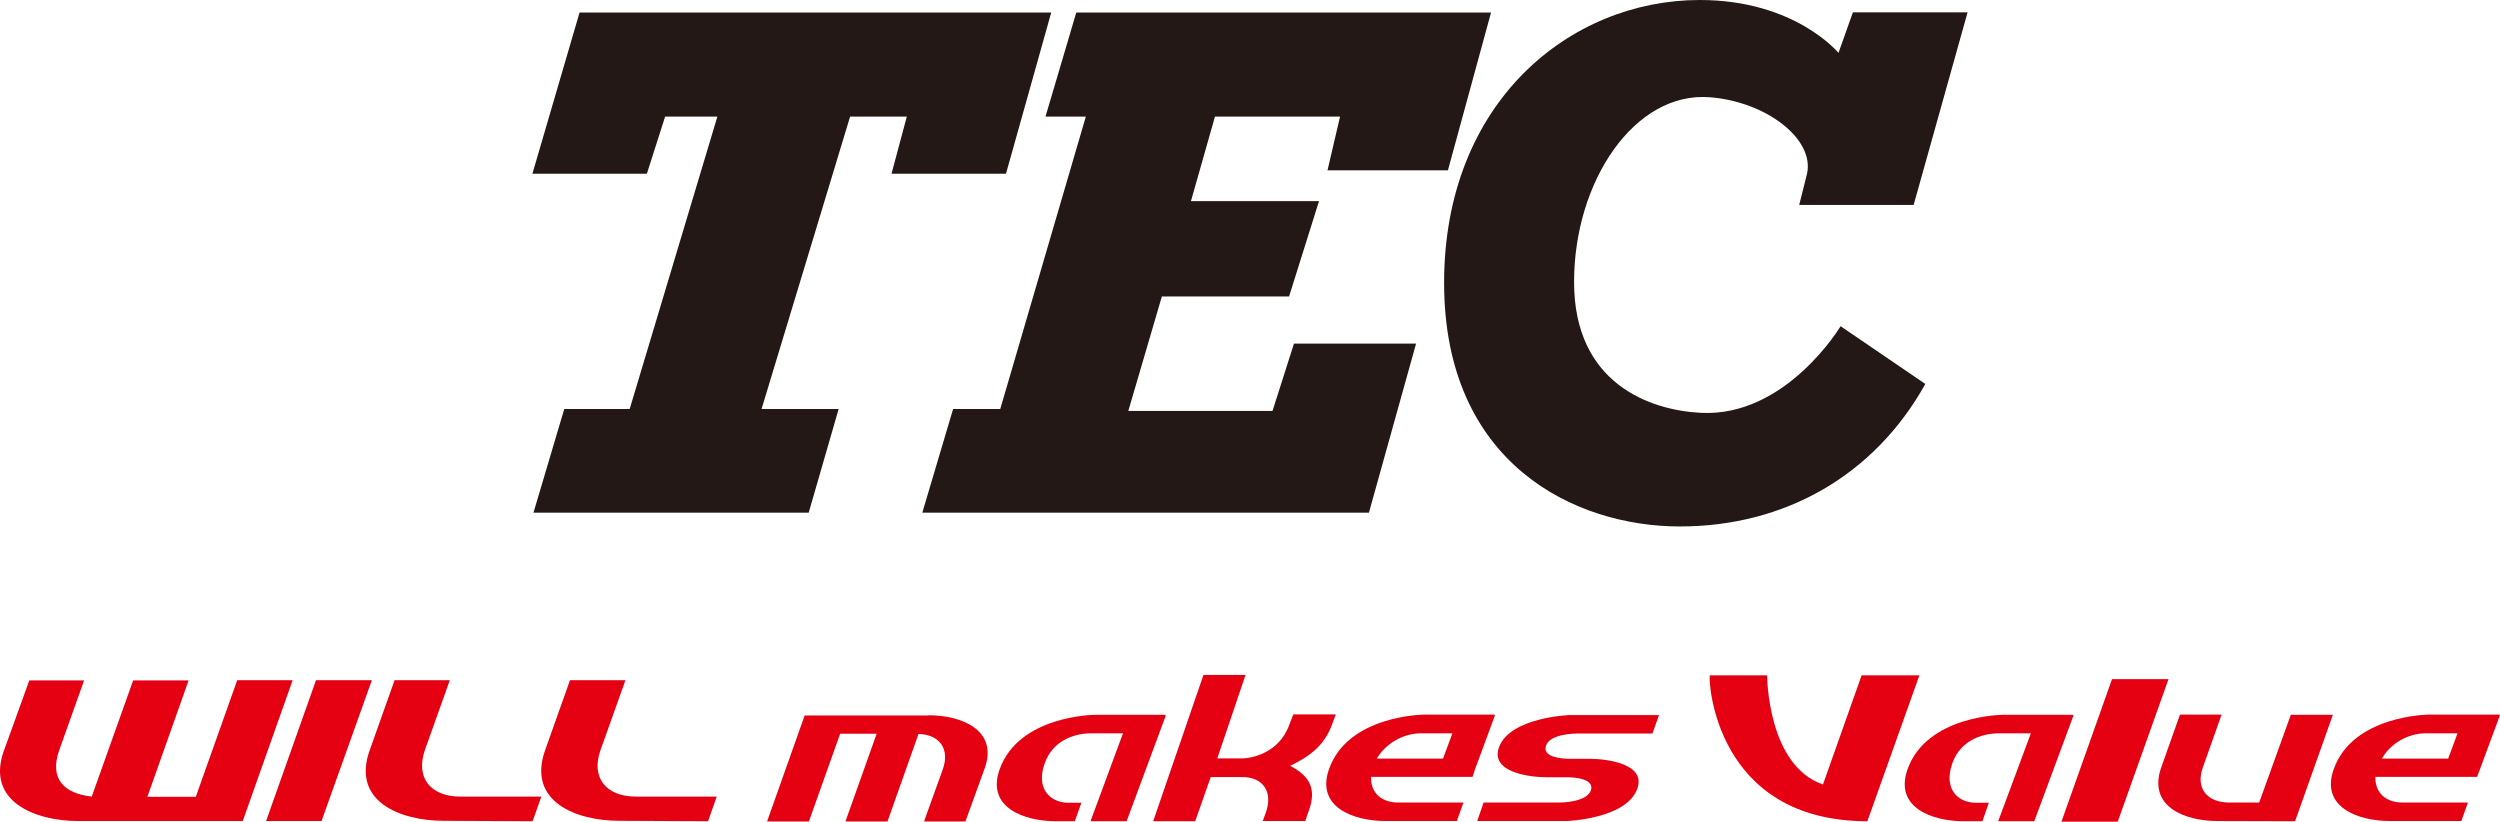
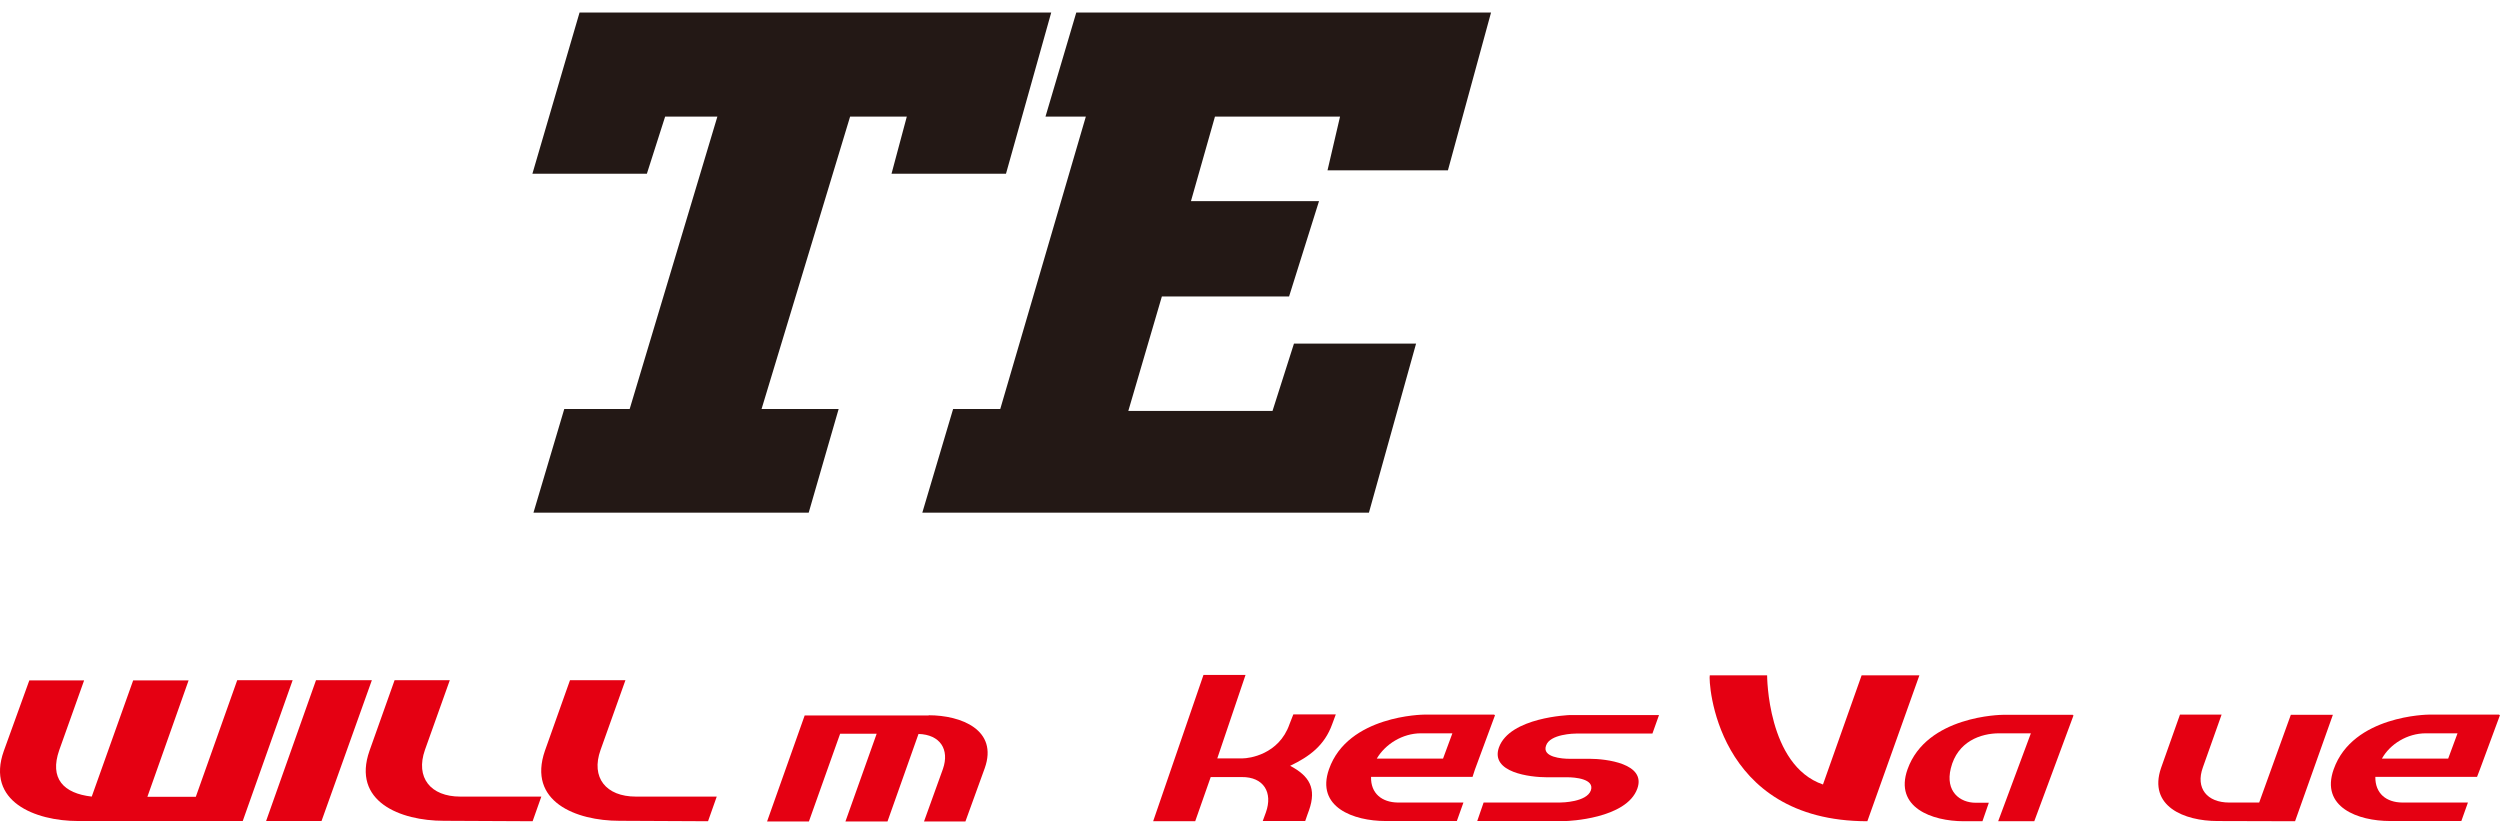
<svg xmlns="http://www.w3.org/2000/svg" version="1.1" id="レイヤー_1" x="0px" y="0px" viewBox="0 0 117.72 38.69" style="enable-background:new 0 0 117.72 38.69;" xml:space="preserve">
  <style type="text/css">
	.st0{fill:#231815;}
	.st1{fill:#E50012;}
</style>
  <g>
    <g>
      <polygon class="st0" points="47.37,8.18 49.5,0.59 27.29,0.59 25.07,8.18 30.46,8.18 31.32,5.49 33.78,5.49 29.65,19.26     26.57,19.26 25.12,24.14 38.08,24.14 39.49,19.26 35.86,19.26 40.03,5.49 42.7,5.49 41.98,8.18   " />
      <polygon class="st0" points="59.92,19.35 53.13,19.35 54.71,13.96 60.7,13.96 62.11,9.47 56.08,9.47 57.21,5.49 63.1,5.49     62.51,8.02 68.18,8.02 70.21,0.59 50.68,0.59 49.23,5.49 51.13,5.49 47.1,19.26 44.88,19.26 43.43,24.14 64.46,24.14 66.68,16.18     60.93,16.18   " />
-       <path class="st0" d="M84.72,9.65h5.39l2.54-9.07h-5.4l-0.68,1.91c0,0-2.04-2.49-6.53-2.49C73.93,0,68,4.8,68,13.32    c0,8.52,6.16,11.47,11.1,11.47c4.94,0,9.16-2.4,11.56-6.71l-3.99-2.72c0,0-2.56,4.28-6.57,4.08c-2.44-0.12-5.98-1.4-5.98-6.16    c0-4.76,2.86-8.98,6.39-8.7c2.63,0.2,4.94,1.95,4.58,3.6L84.72,9.65z M85.07,8.23c0-0.01,0.01-0.01,0.01-0.02    C85.08,8.22,85.07,8.22,85.07,8.23z M84.99,8.58c0.01-0.04,0.03-0.13,0.05-0.21C85.01,8.48,85,8.55,84.99,8.58z M85.04,8.34    c0.01-0.01,0.01-0.02,0.01-0.04C85.05,8.32,85.05,8.33,85.04,8.34z" />
    </g>
    <g>
      <path class="st1" d="M11.17,32.03h2.61l-2.35,6.63H3.68c-2.03,0-4.35-0.92-3.5-3.3l1.2-3.32h2.58l-1.17,3.28    c-0.47,1.34,0.2,2.04,1.53,2.19l1.95-5.47h2.61l-1.94,5.48h2.28L11.17,32.03" />
      <polyline class="st1" points="14.88,32.03 17.51,32.03 15.14,38.66 12.53,38.66 14.88,32.03   " />
      <path class="st1" d="M21.67,37.51h3.82l-0.41,1.16l-4.18-0.02c-2.06,0-4.34-0.91-3.5-3.3c0,0,0.99-2.78,1.18-3.32h2.6l-1.17,3.28    C19.55,36.62,20.28,37.51,21.67,37.51" />
      <path class="st1" d="M29.94,37.51h3.81l-0.41,1.16l-4.17-0.02c-2.06,0-4.34-0.91-3.51-3.3c0,0,0.99-2.78,1.18-3.32h2.61    l-1.17,3.28C27.81,36.62,28.54,37.51,29.94,37.51" />
      <path class="st1" d="M43.73,33.68c1.53,0,3.28,0.69,2.64,2.49l-0.91,2.51h-1.95l0.89-2.47c0.32-0.92-0.13-1.62-1.15-1.65    l-1.46,4.12h-1.98l1.47-4.13h-1.72l-1.47,4.13h-1.97l1.77-4.99H43.73" />
      <path class="st1" d="M60.9,33.64h2l-0.17,0.46c-0.36,1-1.06,1.52-1.98,1.96c0.91,0.48,1.25,1.06,0.89,2.09    c0,0-0.13,0.35-0.18,0.51h-2l0.15-0.41c0.33-0.93-0.1-1.67-1.14-1.66c0,0,0,0-1.46,0l-0.73,2.08h-1.98l2.37-6.89h1.98l-1.33,3.93    h1.2c0.28,0,1.7-0.17,2.2-1.61L60.9,33.64" />
      <path class="st1" d="M73.93,33.67c-0.01,0,3.47,0,4.19,0l-0.31,0.87h-3.55c-0.13,0-1.28,0.02-1.46,0.57    c-0.2,0.55,0.76,0.62,1.1,0.62h0.95c0.77,0,2.67,0.22,2.25,1.4c-0.51,1.44-3.32,1.53-3.35,1.53c0,0-3.47,0-4.19,0l0.3-0.87h3.58    c0.12,0,1.27-0.02,1.47-0.57c0.19-0.55-0.77-0.62-1.1-0.62h-0.98c-0.77,0-2.66-0.22-2.25-1.4C71.09,33.77,73.9,33.67,73.93,33.67" />
      <path class="st1" d="M69.45,36.24l0.95-2.57c-0.01,0-0.02,0-0.04,0l0.01-0.02c-0.62,0-3.31,0-3.31,0c-0.03,0-3.59,0.03-4.48,2.57    c-0.63,1.79,1.16,2.44,2.66,2.44h3.36l0.31-0.87c-0.59,0-3.09,0-3.09,0c-0.74-0.01-1.28-0.42-1.26-1.21h4.78L69.45,36.24     M66.91,34.53h1.48l-0.44,1.19h-3.12C65.23,35.04,66.04,34.53,66.91,34.53z" />
-       <path class="st1" d="M49.72,38.67c-1.5,0-3.29-0.65-2.65-2.44c0.9-2.54,4.45-2.57,4.48-2.57c0,0,2.69,0,3.31,0l0,0.02    c0.01,0,0.03,0,0.04,0l-1.85,4.99l-1.7,0l1.53-4.14H51.4c-0.88,0-1.96,0.38-2.28,1.65c-0.27,1.09,0.44,1.62,1.18,1.62h0.62    l-0.31,0.87H49.72" />
      <path class="st1" d="M85.84,36.94l1.82-5.14h2.72l-2.45,6.87c-7.19,0-7.49-6.64-7.42-6.87h2.7C83.21,31.8,83.21,36.04,85.84,36.94    " />
      <path class="st1" d="M107.87,33.66h1.98l-1.78,5.01l-3.66-0.01c-1.55,0-3.27-0.69-2.65-2.5c0,0,0.74-2.1,0.89-2.51h1.96    l-0.88,2.48c-0.36,0.99,0.2,1.66,1.24,1.66h1.41L107.87,33.66" />
      <path class="st1" d="M116.77,36.24l0.95-2.57c-0.01,0-0.03,0-0.04,0l0.01-0.02c-0.62,0-3.32,0-3.32,0c-0.03,0-3.58,0.03-4.48,2.57    c-0.64,1.79,1.15,2.44,2.65,2.44h3.36l0.31-0.87c-0.6,0-3.1,0-3.1,0c-0.74-0.01-1.27-0.42-1.26-1.21h4.79L116.77,36.24     M114.23,34.53h1.49l-0.44,1.19h-3.12C112.54,35.04,113.35,34.53,114.23,34.53z" />
-       <polyline class="st1" points="99.45,31.98 102.11,31.98 99.72,38.69 97.07,38.69 99.45,31.98   " />
      <path class="st1" d="M92.47,38.67c-1.5,0-3.28-0.65-2.65-2.44c0.9-2.54,4.45-2.57,4.48-2.57c0,0,2.69,0,3.31,0l-0.01,0.02    c0.02,0,0.02,0,0.04,0l-1.85,4.99l-1.7,0l1.54-4.14h-1.49c-0.87,0-1.97,0.38-2.28,1.65c-0.27,1.09,0.43,1.62,1.17,1.62h0.62    l-0.3,0.87H92.47" />
    </g>
  </g>
</svg>